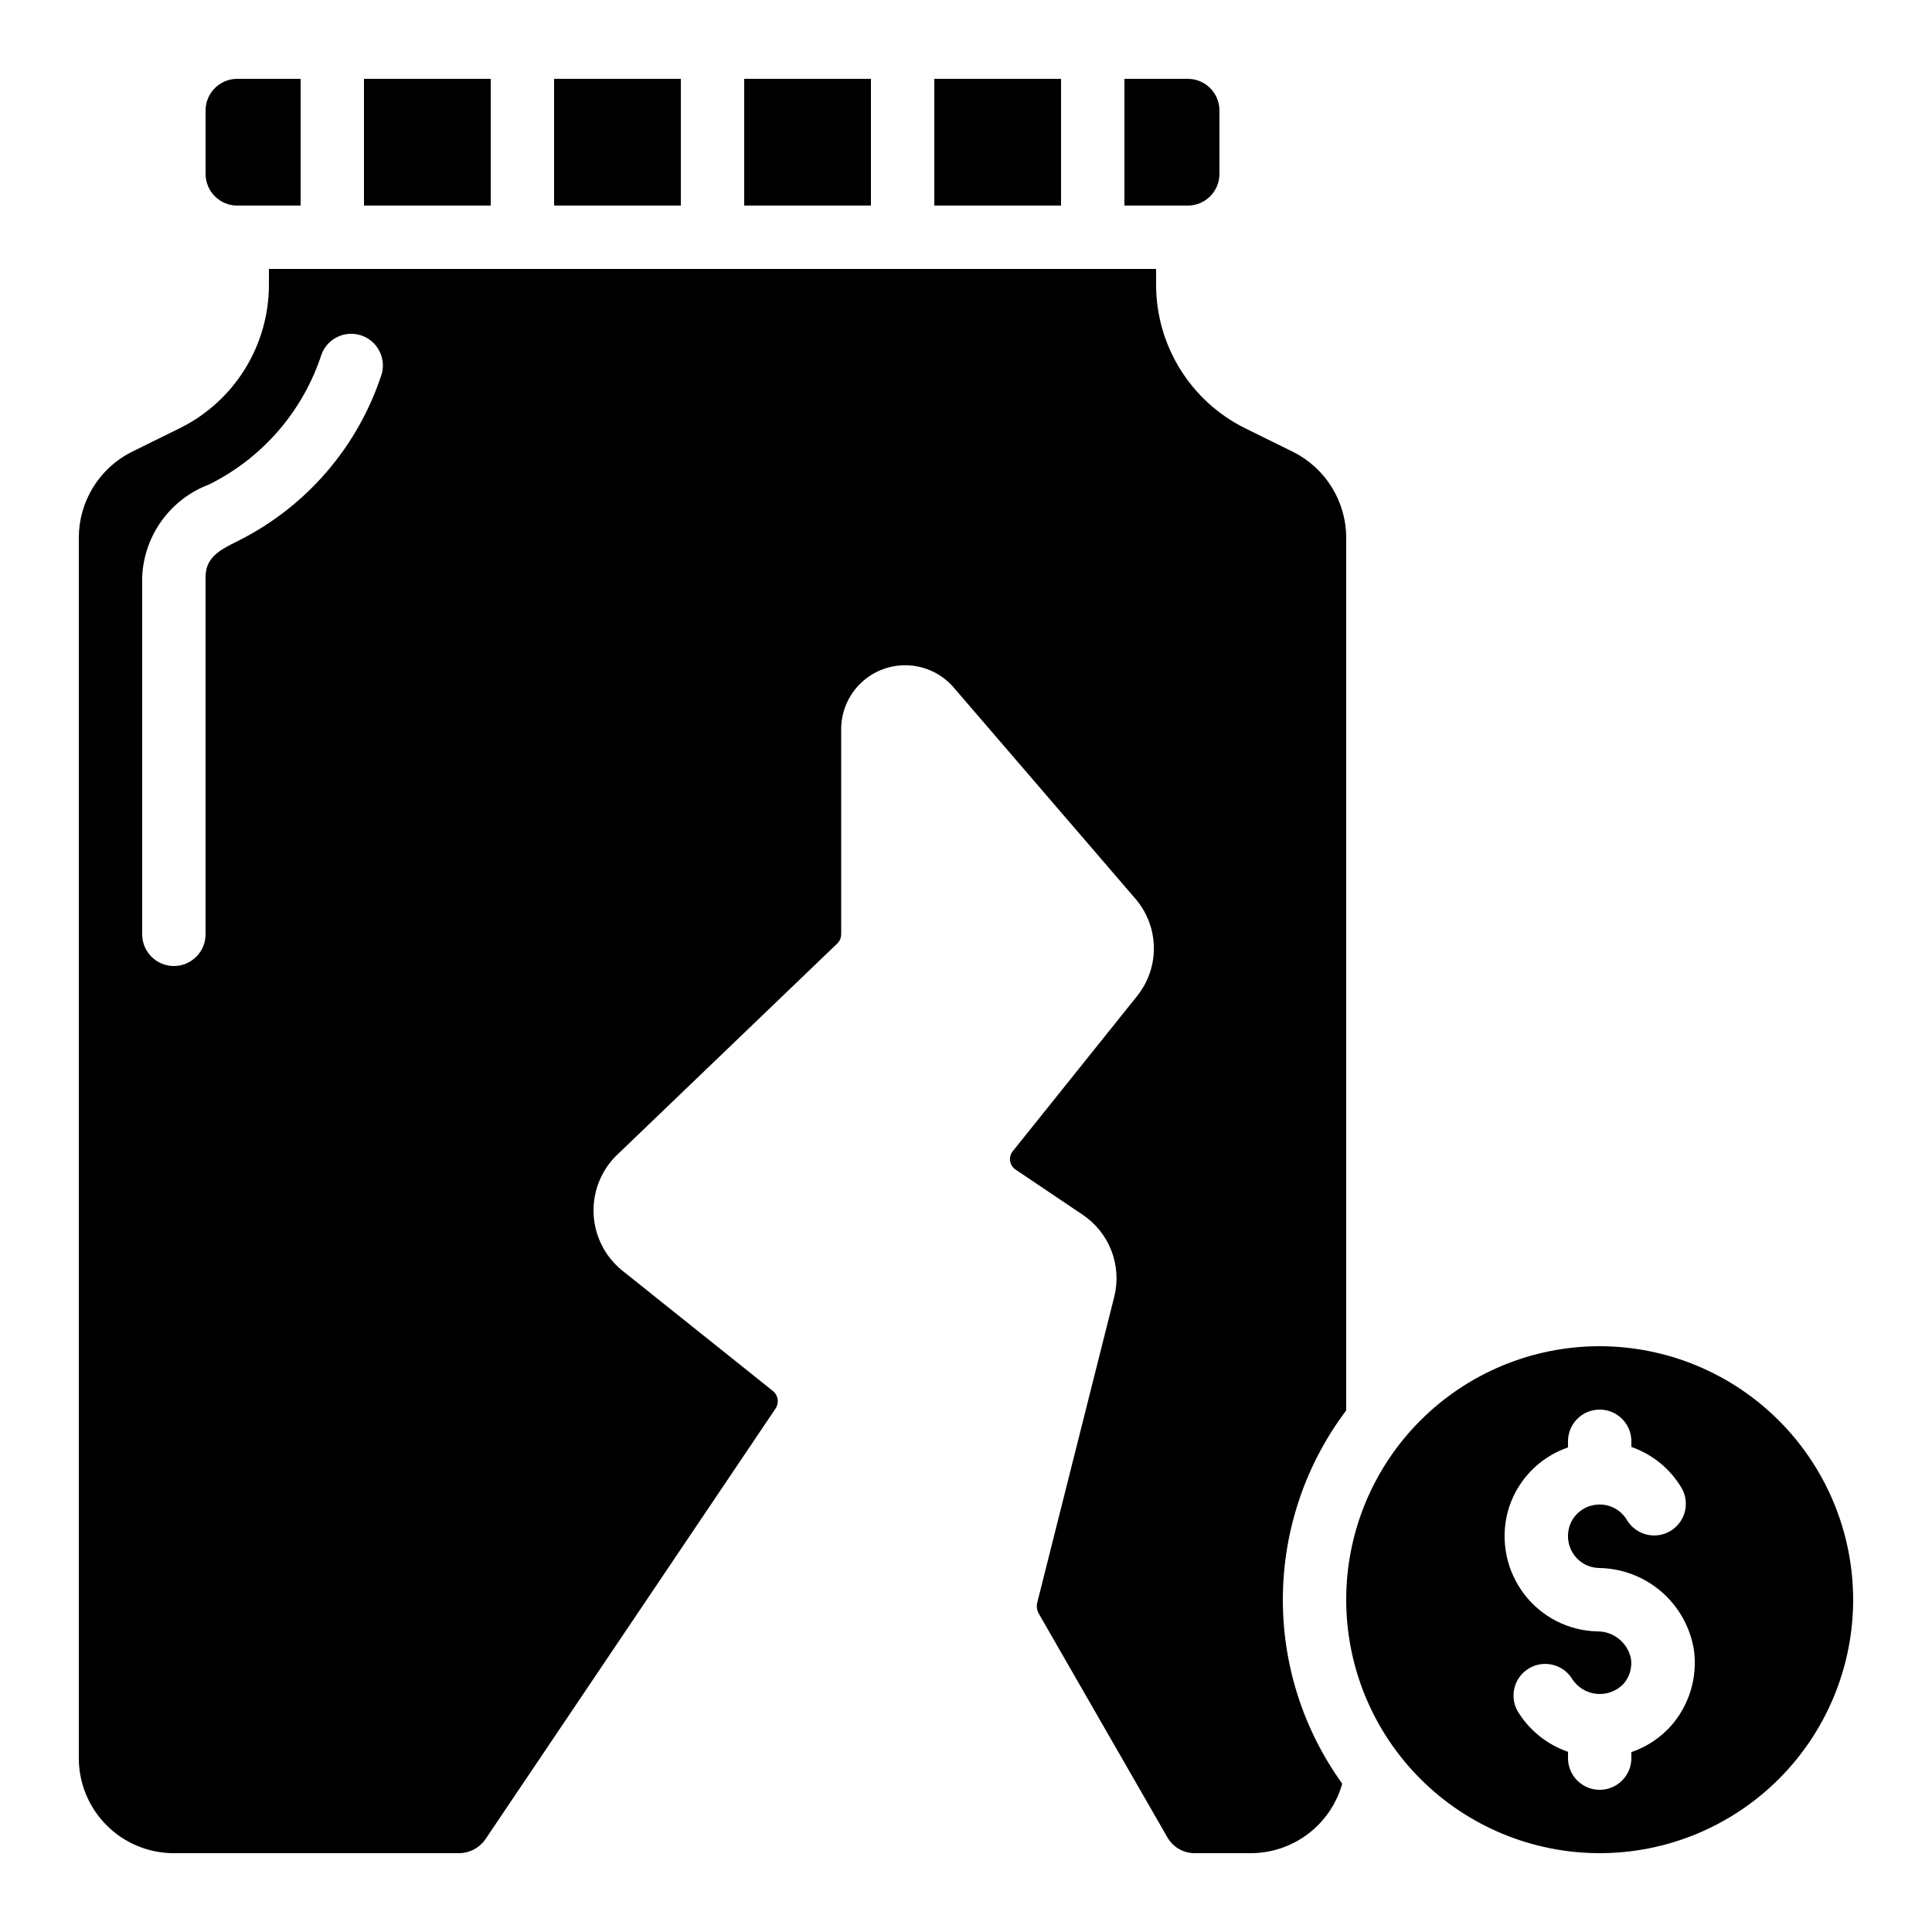
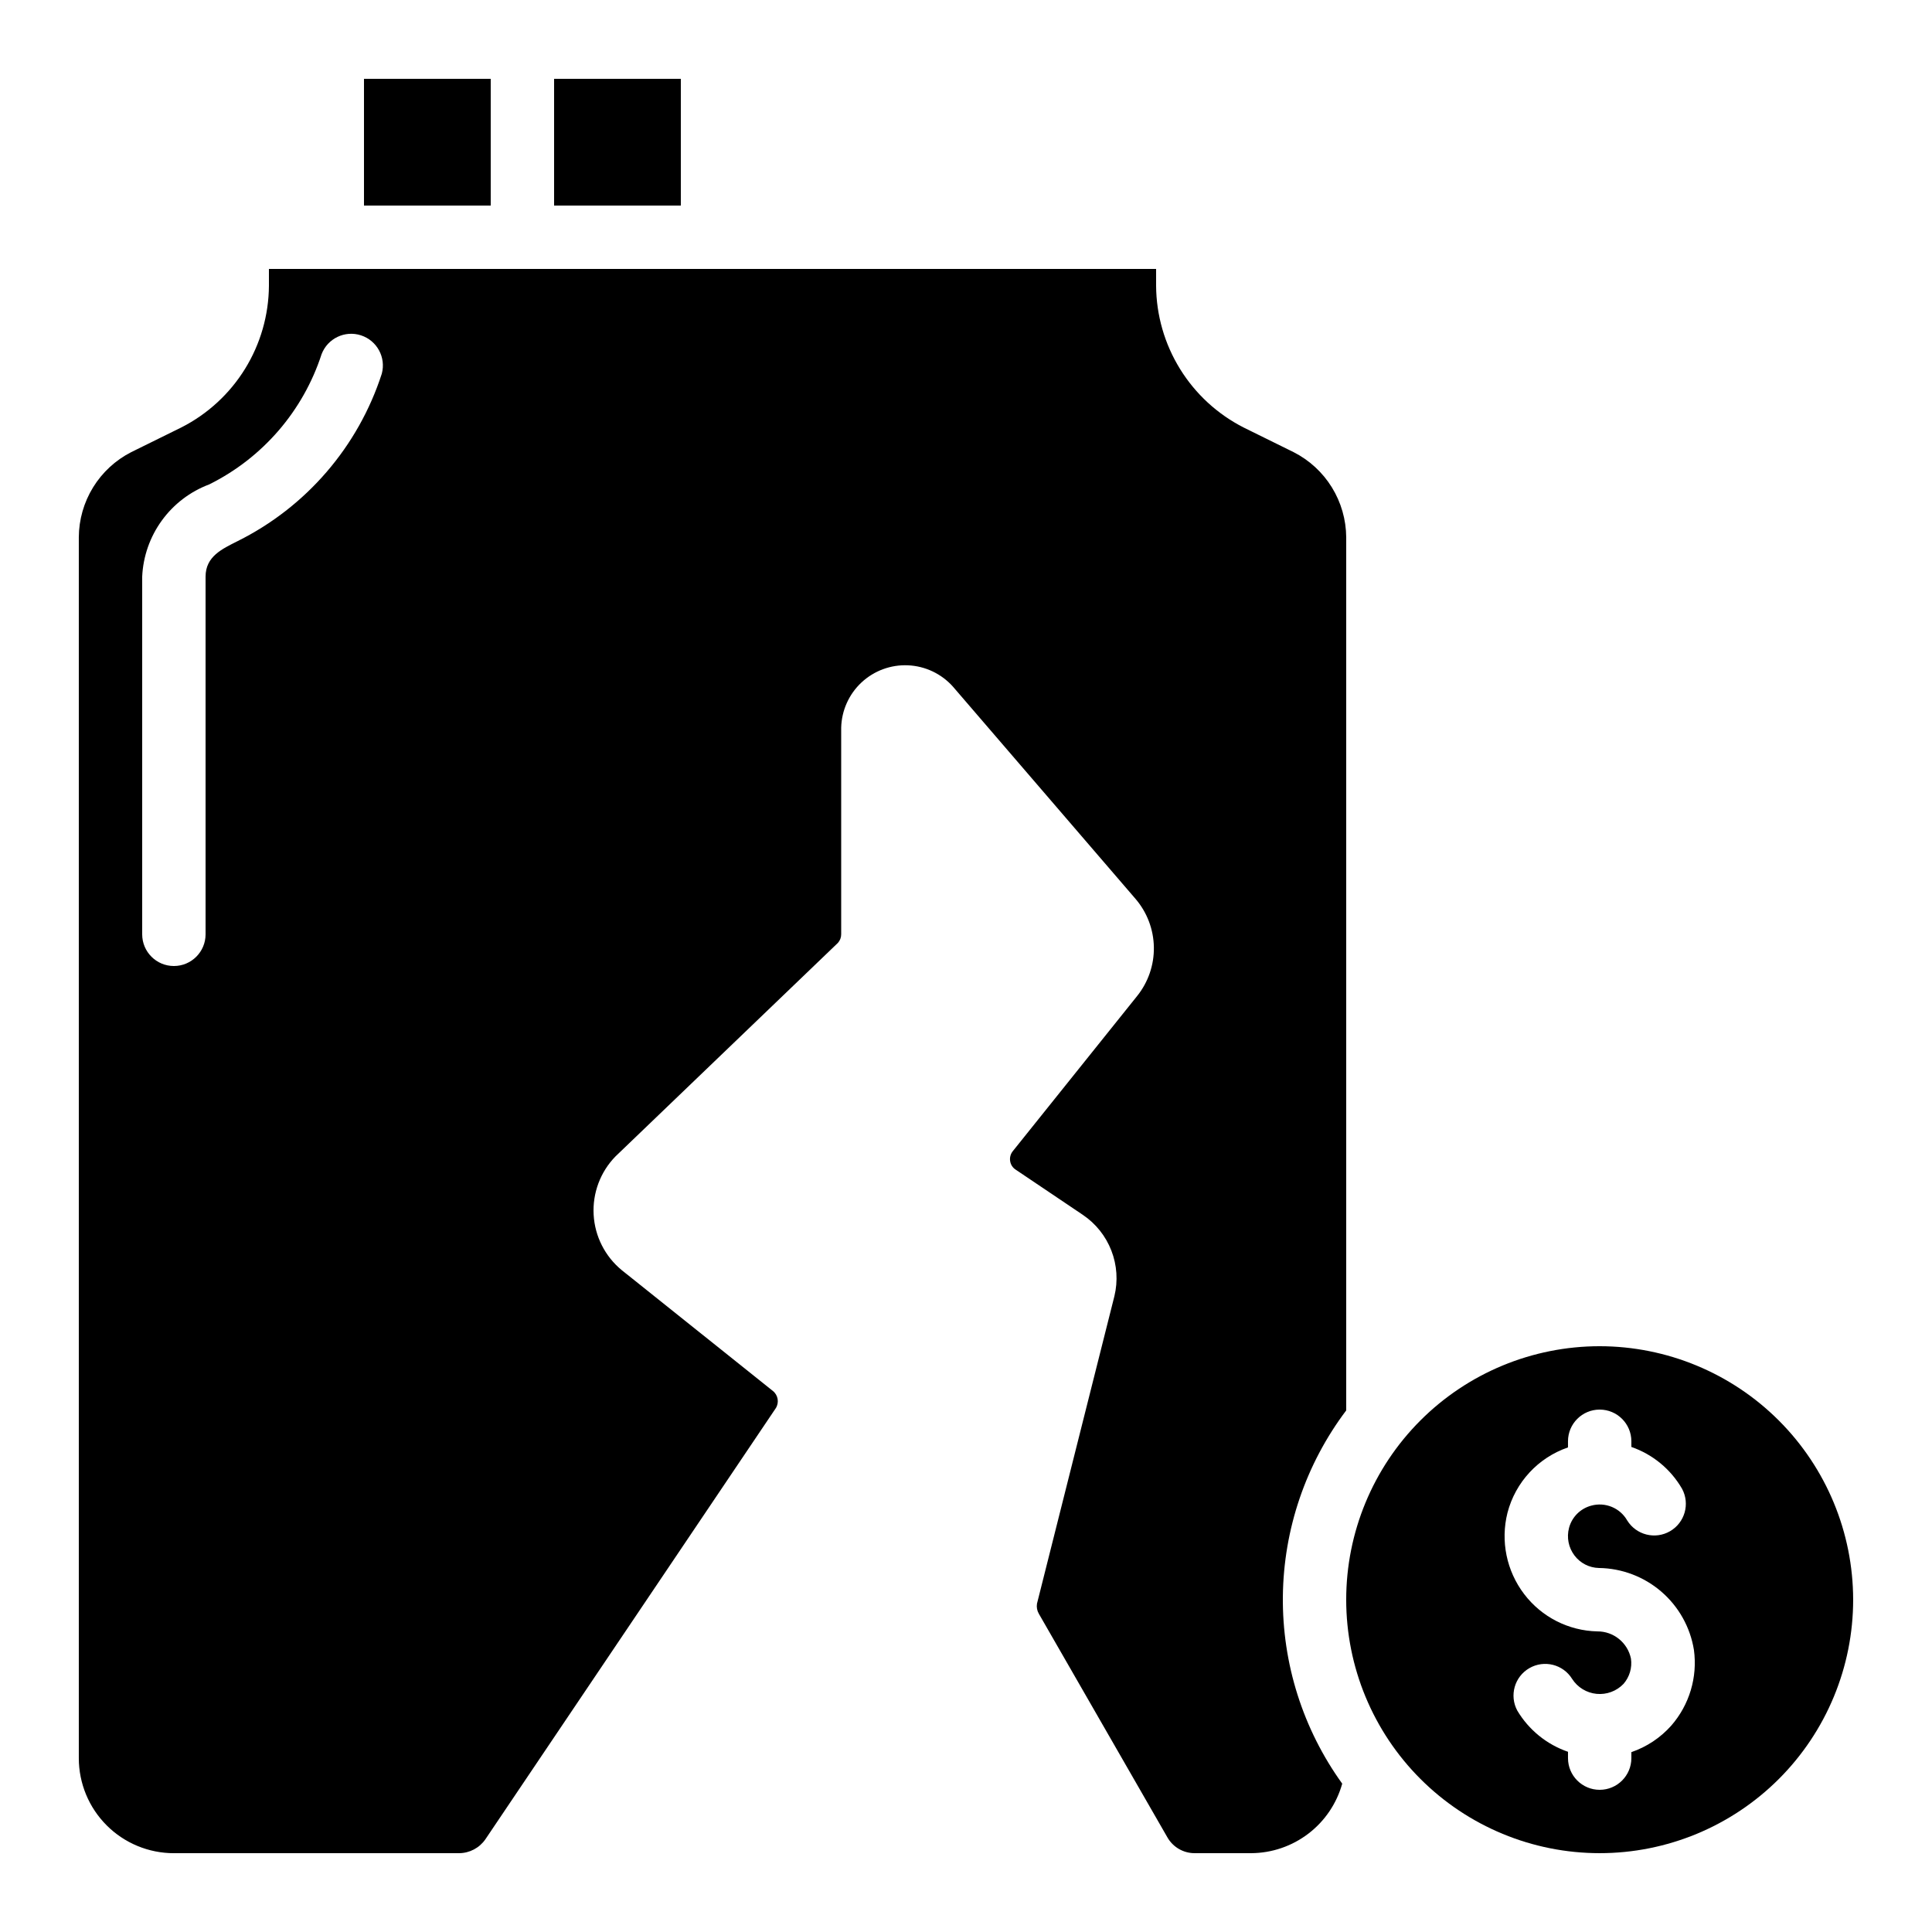
<svg xmlns="http://www.w3.org/2000/svg" fill="#000000" width="800px" height="800px" version="1.1" viewBox="144 144 512 512">
  <g>
    <path d="m567.93 500.76c-17.812 0-34.902 7.074-47.5 19.672s-19.672 29.688-19.672 47.5c0 17.816 7.074 34.902 19.672 47.5s29.688 19.676 47.5 19.676c17.816 0 34.902-7.078 47.5-19.676s19.676-29.684 19.676-47.5c-0.02-17.809-7.102-34.883-19.695-47.477s-29.668-19.676-47.48-19.695zm18.977 100.54c-2.859 3.215-6.504 5.641-10.578 7.035v1.586c0 4.637-3.758 8.398-8.398 8.398-4.637 0-8.395-3.762-8.395-8.398v-1.68c-5.629-1.93-10.391-5.801-13.438-10.914-2.148-3.996-0.734-8.98 3.195-11.25s8.953-1.008 11.34 2.852c1.441 2.242 3.828 3.703 6.481 3.961 2.652 0.258 5.277-0.711 7.125-2.633 1.613-1.84 2.336-4.297 1.98-6.719-0.875-4.219-4.609-7.234-8.918-7.203-7.629-0.172-14.762-3.809-19.379-9.883-4.676-6.133-6.305-14.059-4.426-21.539 2.098-8.102 8.121-14.613 16.039-17.332v-1.629c0-4.637 3.758-8.395 8.395-8.395 4.641 0 8.398 3.758 8.398 8.395v1.504c5.664 1.965 10.43 5.898 13.434 11.086 2.152 3.996 0.738 8.977-3.191 11.25-3.93 2.269-8.953 1.004-11.344-2.856-1.906-3.336-5.836-4.949-9.539-3.922-2.867 0.766-5.109 3.008-5.875 5.879-0.676 2.539-0.141 5.25 1.453 7.34 1.535 2.027 3.914 3.242 6.457 3.301 6.082 0.078 11.945 2.297 16.551 6.269 4.609 3.973 7.668 9.445 8.637 15.453 0.984 7.234-1.207 14.539-6.004 20.043z" />
-     <path d="m198.48 173.29v16.793c0 2.227 0.883 4.363 2.457 5.938 1.574 1.574 3.711 2.461 5.938 2.461h16.793v-33.59h-16.793c-4.637 0-8.395 3.762-8.395 8.398z" />
-     <path d="m441.98 164.89v33.59h16.793c2.227 0 4.363-0.887 5.938-2.461 1.574-1.574 2.457-3.711 2.457-5.938v-16.793c0-2.227-0.883-4.363-2.457-5.938-1.574-1.574-3.711-2.461-5.938-2.461z" />
    <path d="m190.08 635.11h75.57c2.789-0.008 5.394-1.383 6.981-3.676l76.988-114.29c0.922-1.516 0.562-3.477-0.84-4.562l-40-31.973c-4.434-3.641-7.141-8.973-7.457-14.699-0.32-5.731 1.773-11.328 5.777-15.438l58.988-56.629h-0.004c0.547-0.625 0.848-1.43 0.84-2.258v-54.73c0.109-4.559 2.047-8.883 5.379-11.996 3.332-3.109 7.777-4.75 12.332-4.547 4.559 0.203 8.84 2.231 11.883 5.625l48.398 56.258c3.07 3.574 4.793 8.105 4.871 12.816 0.078 4.707-1.5 9.297-4.453 12.965l-32.973 41.145c-0.574 0.742-0.812 1.691-0.656 2.617 0.145 0.914 0.668 1.719 1.445 2.219l17.828 12h-0.004c3.422 2.309 6.055 5.609 7.547 9.457 1.496 3.848 1.777 8.059 0.809 12.07l-20.523 81.523 0.004 0.004c-0.145 0.906 0.027 1.836 0.484 2.633l34.074 59.266c1.48 2.609 4.258 4.215 7.258 4.199h14.945c5.477-0.027 10.797-1.844 15.152-5.168 4.356-3.324 7.508-7.977 8.98-13.254-10.41-14.441-15.922-31.832-15.73-49.633 0.191-17.797 6.074-35.066 16.789-49.281v-231.38c-0.031-4.68-1.348-9.262-3.805-13.242-2.457-3.981-5.965-7.207-10.137-9.328l-13.199-6.508c-6.953-3.527-12.801-8.902-16.898-15.535-4.102-6.629-6.297-14.262-6.344-22.059v-4.449h-235.11v4.449c-0.051 7.781-2.238 15.398-6.324 22.016-4.09 6.621-9.918 11.988-16.852 15.52l-13.336 6.574c-4.156 2.125-7.652 5.356-10.098 9.336-2.445 3.981-3.75 8.555-3.773 13.227v323.53c0 6.684 2.656 13.09 7.379 17.812 4.723 4.727 11.133 7.379 17.812 7.379zm-8.398-338.29c0.242-5.367 2.055-10.543 5.215-14.891 3.156-4.348 7.523-7.672 12.555-9.559 14.16-7.035 24.891-19.473 29.773-34.512 1.598-4.176 6.184-6.371 10.434-4.992 4.254 1.379 6.68 5.848 5.523 10.164-6.25 19.336-20.031 35.332-38.223 44.379-4.106 2.074-8.48 4.039-8.48 9.414v94.781c0 4.637-3.762 8.398-8.398 8.398s-8.398-3.762-8.398-8.398z" />
    <path d="m240.46 164.89h33.586v33.586h-33.586z" />
    <path d="m290.84 164.89h33.586v33.586h-33.586z" />
-     <path d="m341.22 164.89h33.586v33.586h-33.586z" />
-     <path d="m391.6 164.89h33.586v33.586h-33.586z" />
  </g>
</svg>